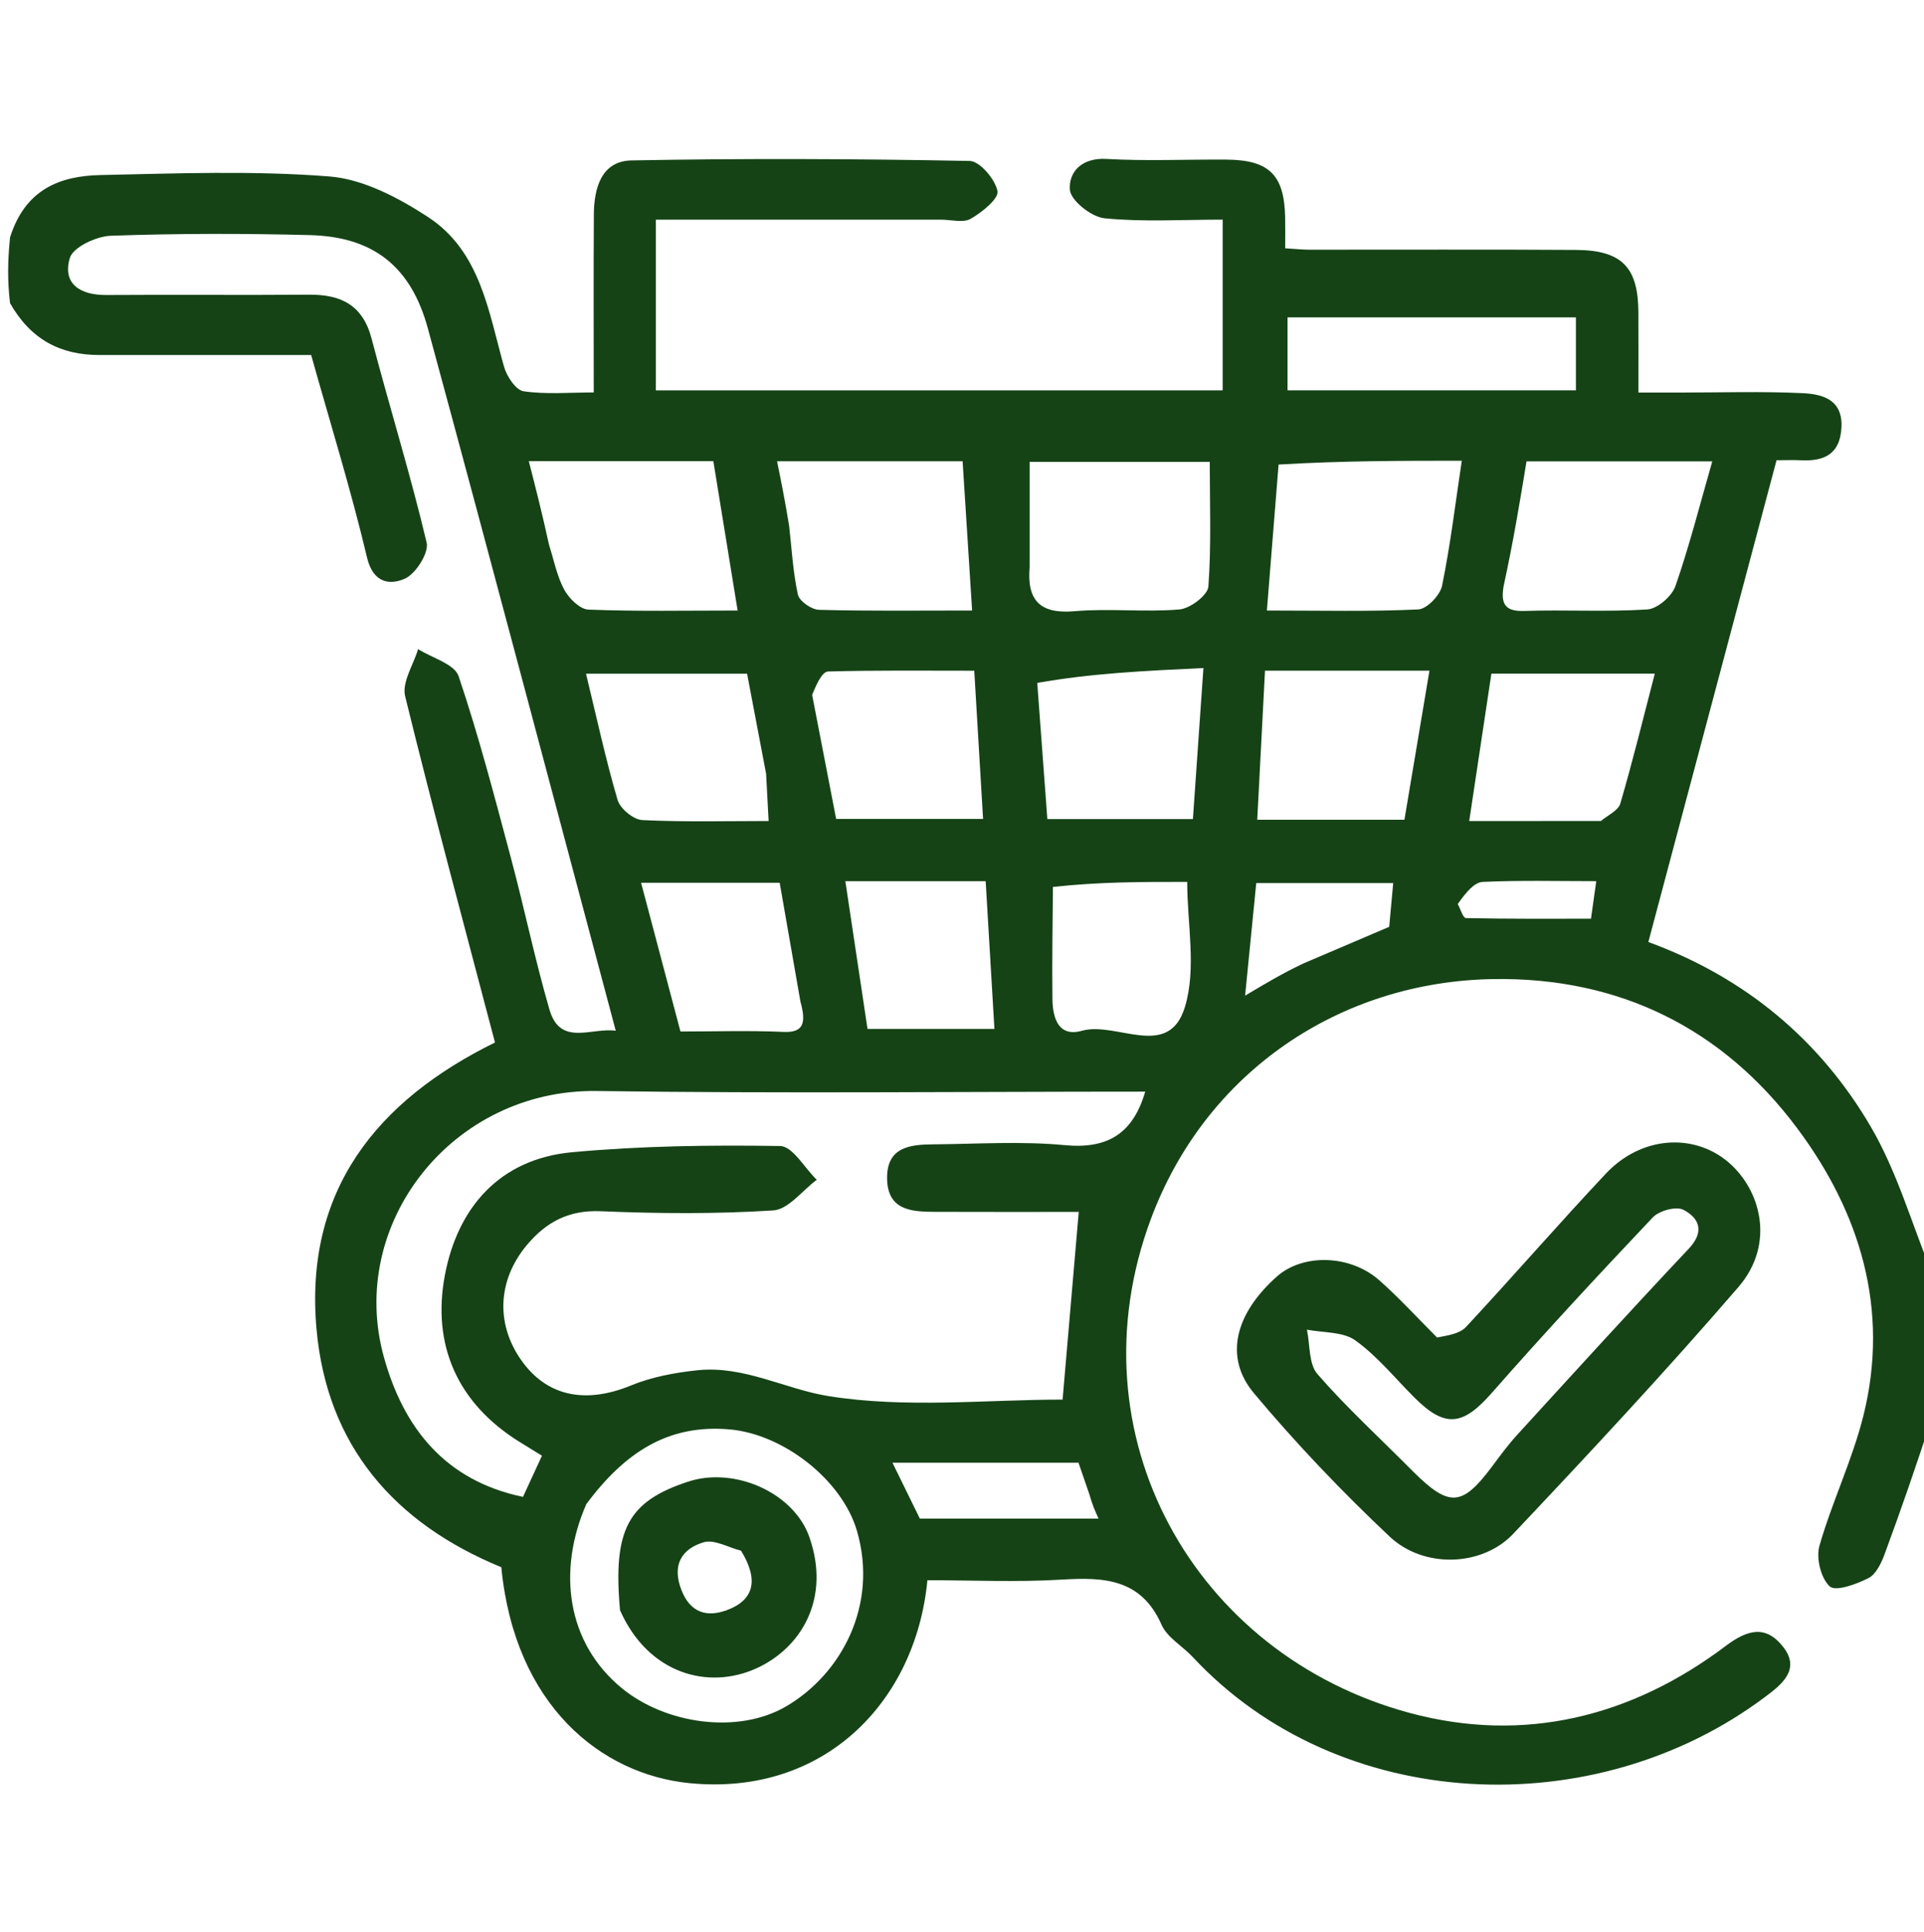
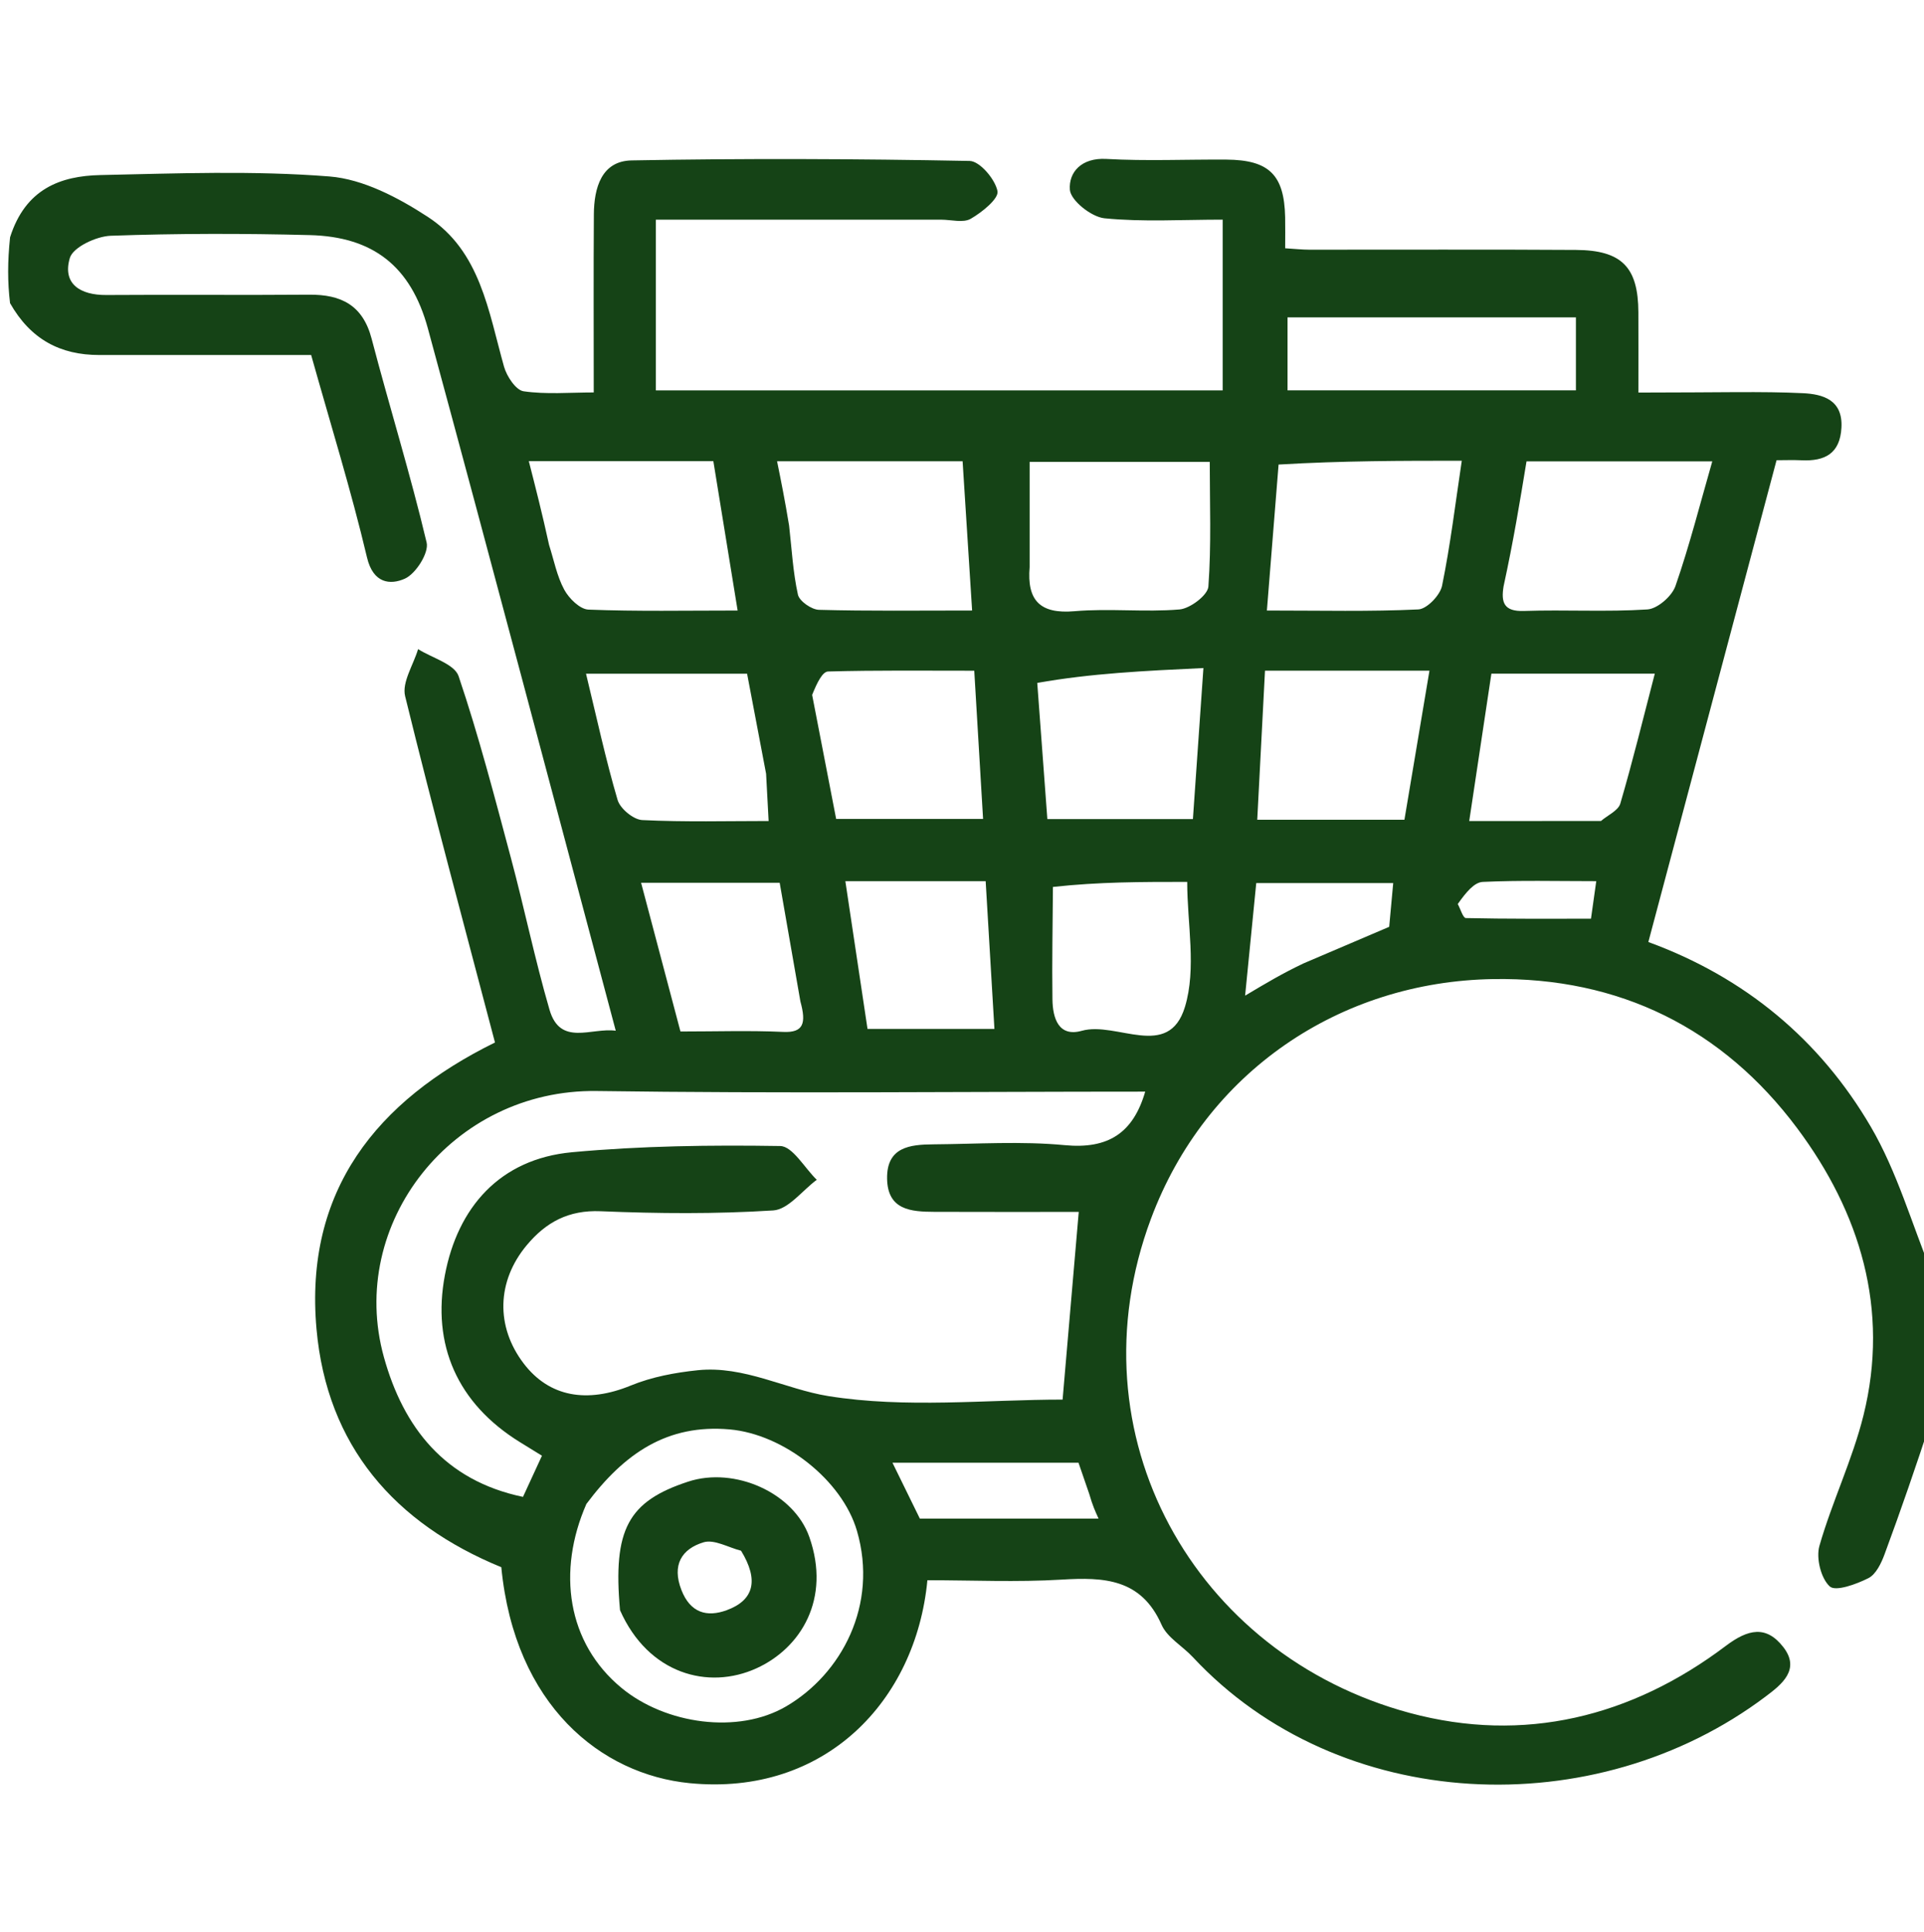
<svg xmlns="http://www.w3.org/2000/svg" width="256" height="257" viewBox="0 0 256 257" fill="none">
  <g clip-path="url(#clip0_100_217)">
-     <path d="M257 188.757C254.93 195.081 252.907 200.954 250.751 206.777C250.312 207.964 249.611 209.437 248.608 209.946C247.015 210.753 244.244 211.764 243.462 211.052C242.283 209.979 241.62 207.274 242.086 205.65C243.766 199.785 246.481 194.199 247.947 188.294C251.45 174.187 247.489 161.291 239.129 150.097C229.219 136.829 215.492 129.985 198.692 130.252C178.234 130.577 160.415 142.641 153.141 162.141C142.42 190.886 158.913 220.173 187.58 227.884C202.747 231.964 217.071 228.439 229.637 218.955C232.605 216.715 235.01 216.21 237.273 219.111C239.616 222.114 237.02 224.119 234.982 225.657C212.251 242.81 178.138 241.316 158.7 220.44C157.339 218.979 155.312 217.862 154.558 216.159C151.838 210.009 146.904 209.805 141.258 210.145C135.309 210.504 129.321 210.226 123.396 210.226C121.865 226.309 109.745 238.987 91.763 237.223C79.99 236.067 68.492 226.901 66.702 208.494C52.49 202.665 43.502 192.35 42.114 176.809C40.471 158.416 50.1 146.446 65.861 138.688C61.807 123.266 57.672 107.985 53.904 92.614C53.454 90.779 55.005 88.453 55.629 86.355C57.489 87.533 60.47 88.331 61.019 89.953C63.701 97.885 65.809 106.016 67.975 114.116C69.771 120.83 71.174 127.654 73.114 134.324C74.545 139.244 78.677 136.675 81.93 137.122C73.569 105.798 65.366 74.733 56.941 43.728C54.669 35.367 49.6 31.494 41.223 31.277C32.398 31.05 23.558 31.051 14.739 31.364C12.809 31.433 9.716 32.882 9.291 34.324C8.276 37.768 10.679 39.272 14.15 39.247C23.147 39.183 32.144 39.277 41.14 39.203C45.395 39.168 48.277 40.595 49.448 45.066C51.819 54.123 54.606 63.074 56.766 72.177C57.091 73.548 55.326 76.334 53.868 76.984C51.928 77.848 49.654 77.633 48.833 74.166C46.718 65.234 43.988 56.446 41.399 47.226C32.154 47.226 22.678 47.22 13.203 47.228C8.017 47.232 4.074 45.147 1.337 40.33C1 37.526 1 34.826 1.34 31.567C3.381 25.125 8.046 23.404 13.359 23.29C23.518 23.071 33.728 22.678 43.829 23.476C48.335 23.832 53.012 26.303 56.931 28.858C63.925 33.418 64.994 41.44 67.067 48.789C67.429 50.07 68.639 51.905 69.665 52.054C72.68 52.492 75.799 52.21 79 52.21C79 43.828 78.963 36.171 79.017 28.514C79.042 25.009 80.021 21.417 84.043 21.341C99.032 21.06 114.033 21.124 129.023 21.411C130.371 21.437 132.417 23.851 132.722 25.429C132.915 26.429 130.658 28.247 129.16 29.107C128.156 29.683 126.557 29.225 125.224 29.225C112.613 29.226 100.001 29.226 87.266 29.226C87.266 37.099 87.266 44.494 87.266 51.937C112.592 51.937 137.649 51.937 162.684 51.937C162.684 44.248 162.684 36.852 162.684 29.221C157.223 29.221 152.045 29.549 146.951 29.039C145.216 28.865 142.459 26.674 142.353 25.243C142.179 22.896 143.916 20.959 147.199 21.145C152.514 21.446 157.858 21.195 163.19 21.234C168.866 21.276 170.875 23.268 170.996 28.877C171.024 30.172 171 31.467 171 33.029C172.289 33.108 173.251 33.217 174.212 33.218C186.042 33.23 197.871 33.17 209.701 33.249C215.808 33.29 217.972 35.562 217.997 41.546C218.012 44.993 218 48.44 218 52.226C220.139 52.226 221.77 52.226 223.401 52.226C228.899 52.227 234.406 52.044 239.892 52.309C242.487 52.435 245.216 53.154 245.016 56.884C244.831 60.354 242.8 61.378 239.709 61.234C238.578 61.181 237.441 61.226 236.381 61.226C230.647 82.773 225.017 103.929 219.323 125.322C232.166 130.014 242.142 138.307 248.92 149.895C252.415 155.87 254.356 162.753 257 169.226C257 175.58 257 181.935 257 188.757ZM69.586 199.139C70.397 197.381 71.207 195.623 72.111 193.662C71.069 193.02 70.117 192.435 69.166 191.847C60.831 186.691 57.448 178.887 59.195 169.636C60.887 160.677 66.464 154.181 76.115 153.288C85.302 152.438 94.583 152.316 103.812 152.462C105.457 152.488 107.056 155.384 108.676 156.954C106.749 158.378 104.893 160.902 102.884 161.03C95.253 161.515 87.564 161.454 79.916 161.136C75.644 160.959 72.64 162.594 70.078 165.666C66.093 170.445 65.935 176.475 69.675 181.386C73.089 185.87 78.119 186.709 83.935 184.323C86.72 183.181 89.826 182.6 92.841 182.288C98.983 181.653 104.522 184.812 110.198 185.725C120.51 187.383 131.279 186.195 141.385 186.195C142.131 177.522 142.816 169.566 143.534 161.226C137.263 161.226 130.795 161.244 124.327 161.217C121.226 161.205 118.095 160.991 118.033 156.794C117.971 152.588 121.074 152.263 124.19 152.239C130.018 152.194 135.889 151.797 141.666 152.346C147.453 152.897 150.771 150.741 152.378 145.226C128.019 145.226 103.709 145.485 79.406 145.143C60.227 144.873 46.134 162.766 51.085 180.565C53.671 189.861 59.14 196.96 69.586 199.139ZM78.022 200.081C74.108 209.023 75.431 218.567 82.708 224.564C88.564 229.389 98.207 230.749 104.604 227.007C111.976 222.694 116.886 213.499 114.024 203.663C112.068 196.937 104.294 190.794 97.071 190.161C88.829 189.438 83.105 193.284 78.022 200.081ZM137 75.447C136.633 79.809 138.309 81.719 142.977 81.312C147.602 80.909 152.31 81.467 156.937 81.078C158.354 80.958 160.699 79.183 160.783 78.032C161.187 72.485 160.965 66.892 160.965 61.444C152.641 61.444 145.035 61.444 137 61.444C137 65.933 137 70.216 137 75.447ZM170.123 61.802C169.617 68.123 169.11 74.444 168.567 81.221C175.879 81.221 182.309 81.379 188.717 81.074C189.857 81.02 191.616 79.189 191.874 77.93C192.988 72.485 193.65 66.947 194.499 61.295C186.466 61.295 178.686 61.295 170.123 61.802ZM104.994 69.916C105.345 72.987 105.505 76.101 106.168 79.104C106.359 79.973 107.977 81.099 108.968 81.127C115.537 81.307 122.113 81.22 129.346 81.22C128.899 74.21 128.49 67.788 128.08 61.363C119.354 61.363 111.419 61.363 103.394 61.363C103.931 64.022 104.438 66.531 104.994 69.916ZM200.062 77.992C199.714 80.114 200.067 81.373 202.768 81.28C208.241 81.09 213.739 81.43 219.195 81.076C220.542 80.989 222.46 79.316 222.931 77.96C224.804 72.567 226.21 67.01 227.829 61.377C219.355 61.377 211.409 61.377 203.113 61.377C202.236 66.717 201.374 71.968 200.062 77.992ZM73.06 72.507C73.701 74.501 74.094 76.629 75.072 78.441C75.701 79.608 77.161 81.054 78.299 81.099C84.745 81.353 91.205 81.222 98.146 81.222C97.023 74.309 95.974 67.856 94.916 61.354C86.482 61.354 78.525 61.354 70.362 61.354C71.259 64.857 72.133 68.266 73.06 72.507ZM138.013 90.853C138.459 96.866 138.905 102.878 139.357 108.966C145.902 108.966 152.284 108.966 158.724 108.966C159.189 102.273 159.636 95.85 160.122 88.874C152.205 89.249 145.157 89.583 138.013 90.853ZM108.06 92.448C109.131 97.978 110.201 103.508 111.254 108.944C118.001 108.944 124.423 108.944 130.804 108.944C130.41 102.311 130.032 95.96 129.631 89.23C123.083 89.23 116.632 89.155 110.188 89.332C109.442 89.353 108.734 90.774 108.06 92.448ZM182.415 89.226C177.668 89.226 172.922 89.226 168.315 89.226C167.95 96.234 167.622 102.559 167.284 109.055C173.766 109.055 180.045 109.055 186.867 109.055C187.942 102.659 189.027 96.2 190.198 89.226C187.644 89.226 185.515 89.226 182.415 89.226ZM213.017 109.222C213.904 108.457 215.316 107.846 215.593 106.902C217.258 101.216 218.664 95.454 220.182 89.618C212.611 89.618 205.425 89.618 198.438 89.618C197.425 96.356 196.475 102.68 195.49 109.225C201.185 109.225 206.644 109.225 213.017 109.222ZM101.934 102.935C101.092 98.505 100.25 94.076 99.404 89.624C92.398 89.624 85.252 89.624 77.972 89.624C79.401 95.508 80.587 101.026 82.176 106.424C82.516 107.579 84.284 109.041 85.456 109.098C91.144 109.376 96.853 109.223 102.27 109.223C102.16 107.08 102.076 105.444 101.934 102.935ZM180.538 42.226C177.438 42.226 174.338 42.226 171.313 42.226C171.313 45.878 171.313 48.936 171.313 51.932C184.333 51.932 197.038 51.932 209.685 51.932C209.685 48.572 209.685 45.514 209.685 42.226C200.09 42.226 190.808 42.226 180.538 42.226ZM140.099 117.993C140.068 122.984 139.963 127.976 140.035 132.966C140.07 135.419 140.827 138.005 143.941 137.131C148.572 135.832 155.493 141.095 157.664 133.953C159.216 128.847 157.965 122.89 157.965 117.322C151.76 117.322 146.273 117.322 140.099 117.993ZM120.57 117.226C117.862 117.226 115.154 117.226 112.479 117.226C113.522 124.175 114.484 130.588 115.429 136.885C121.027 136.885 126.429 136.885 132.314 136.885C131.916 130.172 131.54 123.831 131.149 117.226C127.486 117.226 124.509 117.226 120.57 117.226ZM106.498 133.227C105.566 127.885 104.633 122.543 103.742 117.442C97.238 117.442 91.358 117.442 85.302 117.442C87.086 124.18 88.804 130.671 90.539 137.225C95.269 137.225 99.753 137.078 104.222 137.28C106.91 137.402 107.298 136.147 106.498 133.227ZM144.929 198.741C144.423 197.272 143.918 195.803 143.502 194.595C135.228 194.595 127.198 194.595 118.749 194.595C120.11 197.374 121.243 199.685 122.391 202.026C130.173 202.026 137.955 202.026 146.169 202.026C145.699 200.993 145.379 200.291 144.929 198.741ZM173.454 128.161C177.261 126.536 181.068 124.91 184.841 123.3C185.015 121.396 185.195 119.442 185.375 117.477C179.469 117.477 173.373 117.477 167.152 117.477C166.67 122.35 166.212 126.98 165.67 132.457C168.573 130.727 170.633 129.499 173.454 128.161ZM193.964 120.266C194.322 120.918 194.667 122.128 195.039 122.136C200.517 122.258 205.997 122.22 211.69 122.22C211.916 120.613 212.145 118.981 212.392 117.226C207.184 117.226 202.232 117.096 197.297 117.324C196.168 117.377 195.097 118.665 193.964 120.266Z" fill="#154316" />
-     <path d="M191.21 177.935C192.669 177.657 194.222 177.434 195.054 176.541C201.331 169.8 207.366 162.833 213.677 156.126C218.381 151.127 225.338 150.717 229.92 154.573C234.282 158.244 236.259 165.482 231.308 171.222C221.639 182.435 211.526 193.274 201.356 204.041C197.211 208.429 189.449 208.709 184.887 204.409C178.527 198.413 172.452 192.046 166.843 185.346C162.826 180.547 164.347 174.768 169.878 169.838C173.336 166.755 179.616 166.876 183.522 170.322C186.135 172.627 188.496 175.217 191.21 177.935ZM188.043 195.786C192.836 200.545 194.543 200.426 198.516 195.109C199.591 193.669 200.658 192.21 201.868 190.886C209.443 182.601 216.997 174.295 224.695 166.127C226.855 163.835 226.096 162.053 223.989 160.945C223.035 160.443 220.766 161.058 219.92 161.951C212.657 169.62 205.469 177.368 198.496 185.302C194.653 189.674 192.304 190.023 188.211 185.94C185.618 183.353 183.268 180.426 180.331 178.318C178.69 177.139 176.073 177.321 173.895 176.889C174.322 178.892 174.116 181.444 175.291 182.797C179.103 187.187 183.422 191.137 188.043 195.786Z" fill="#154316" />
+     <path d="M257 188.757C254.93 195.081 252.907 200.954 250.751 206.777C250.312 207.964 249.611 209.437 248.608 209.946C247.015 210.753 244.244 211.764 243.462 211.052C242.283 209.979 241.62 207.274 242.086 205.65C243.766 199.785 246.481 194.199 247.947 188.294C251.45 174.187 247.489 161.291 239.129 150.097C229.219 136.829 215.492 129.985 198.692 130.252C178.234 130.577 160.415 142.641 153.141 162.141C142.42 190.886 158.913 220.173 187.58 227.884C202.747 231.964 217.071 228.439 229.637 218.955C232.605 216.715 235.01 216.21 237.273 219.111C239.616 222.114 237.02 224.119 234.982 225.657C212.251 242.81 178.138 241.316 158.7 220.44C157.339 218.979 155.312 217.862 154.558 216.159C151.838 210.009 146.904 209.805 141.258 210.145C135.309 210.504 129.321 210.226 123.396 210.226C121.865 226.309 109.745 238.987 91.763 237.223C79.99 236.067 68.492 226.901 66.702 208.494C52.49 202.665 43.502 192.35 42.114 176.809C40.471 158.416 50.1 146.446 65.861 138.688C61.807 123.266 57.672 107.985 53.904 92.614C53.454 90.779 55.005 88.453 55.629 86.355C57.489 87.533 60.47 88.331 61.019 89.953C63.701 97.885 65.809 106.016 67.975 114.116C69.771 120.83 71.174 127.654 73.114 134.324C74.545 139.244 78.677 136.675 81.93 137.122C73.569 105.798 65.366 74.733 56.941 43.728C54.669 35.367 49.6 31.494 41.223 31.277C32.398 31.05 23.558 31.051 14.739 31.364C12.809 31.433 9.716 32.882 9.291 34.324C8.276 37.768 10.679 39.272 14.15 39.247C23.147 39.183 32.144 39.277 41.14 39.203C45.395 39.168 48.277 40.595 49.448 45.066C51.819 54.123 54.606 63.074 56.766 72.177C57.091 73.548 55.326 76.334 53.868 76.984C51.928 77.848 49.654 77.633 48.833 74.166C46.718 65.234 43.988 56.446 41.399 47.226C32.154 47.226 22.678 47.22 13.203 47.228C8.017 47.232 4.074 45.147 1.337 40.33C1 37.526 1 34.826 1.34 31.567C3.381 25.125 8.046 23.404 13.359 23.29C23.518 23.071 33.728 22.678 43.829 23.476C48.335 23.832 53.012 26.303 56.931 28.858C63.925 33.418 64.994 41.44 67.067 48.789C67.429 50.07 68.639 51.905 69.665 52.054C72.68 52.492 75.799 52.21 79 52.21C79 43.828 78.963 36.171 79.017 28.514C79.042 25.009 80.021 21.417 84.043 21.341C99.032 21.06 114.033 21.124 129.023 21.411C130.371 21.437 132.417 23.851 132.722 25.429C132.915 26.429 130.658 28.247 129.16 29.107C128.156 29.683 126.557 29.225 125.224 29.225C112.613 29.226 100.001 29.226 87.266 29.226C87.266 37.099 87.266 44.494 87.266 51.937C112.592 51.937 137.649 51.937 162.684 51.937C162.684 44.248 162.684 36.852 162.684 29.221C157.223 29.221 152.045 29.549 146.951 29.039C145.216 28.865 142.459 26.674 142.353 25.243C142.179 22.896 143.916 20.959 147.199 21.145C152.514 21.446 157.858 21.195 163.19 21.234C168.866 21.276 170.875 23.268 170.996 28.877C171.024 30.172 171 31.467 171 33.029C172.289 33.108 173.251 33.217 174.212 33.218C186.042 33.23 197.871 33.17 209.701 33.249C215.808 33.29 217.972 35.562 217.997 41.546C218.012 44.993 218 48.44 218 52.226C228.899 52.227 234.406 52.044 239.892 52.309C242.487 52.435 245.216 53.154 245.016 56.884C244.831 60.354 242.8 61.378 239.709 61.234C238.578 61.181 237.441 61.226 236.381 61.226C230.647 82.773 225.017 103.929 219.323 125.322C232.166 130.014 242.142 138.307 248.92 149.895C252.415 155.87 254.356 162.753 257 169.226C257 175.58 257 181.935 257 188.757ZM69.586 199.139C70.397 197.381 71.207 195.623 72.111 193.662C71.069 193.02 70.117 192.435 69.166 191.847C60.831 186.691 57.448 178.887 59.195 169.636C60.887 160.677 66.464 154.181 76.115 153.288C85.302 152.438 94.583 152.316 103.812 152.462C105.457 152.488 107.056 155.384 108.676 156.954C106.749 158.378 104.893 160.902 102.884 161.03C95.253 161.515 87.564 161.454 79.916 161.136C75.644 160.959 72.64 162.594 70.078 165.666C66.093 170.445 65.935 176.475 69.675 181.386C73.089 185.87 78.119 186.709 83.935 184.323C86.72 183.181 89.826 182.6 92.841 182.288C98.983 181.653 104.522 184.812 110.198 185.725C120.51 187.383 131.279 186.195 141.385 186.195C142.131 177.522 142.816 169.566 143.534 161.226C137.263 161.226 130.795 161.244 124.327 161.217C121.226 161.205 118.095 160.991 118.033 156.794C117.971 152.588 121.074 152.263 124.19 152.239C130.018 152.194 135.889 151.797 141.666 152.346C147.453 152.897 150.771 150.741 152.378 145.226C128.019 145.226 103.709 145.485 79.406 145.143C60.227 144.873 46.134 162.766 51.085 180.565C53.671 189.861 59.14 196.96 69.586 199.139ZM78.022 200.081C74.108 209.023 75.431 218.567 82.708 224.564C88.564 229.389 98.207 230.749 104.604 227.007C111.976 222.694 116.886 213.499 114.024 203.663C112.068 196.937 104.294 190.794 97.071 190.161C88.829 189.438 83.105 193.284 78.022 200.081ZM137 75.447C136.633 79.809 138.309 81.719 142.977 81.312C147.602 80.909 152.31 81.467 156.937 81.078C158.354 80.958 160.699 79.183 160.783 78.032C161.187 72.485 160.965 66.892 160.965 61.444C152.641 61.444 145.035 61.444 137 61.444C137 65.933 137 70.216 137 75.447ZM170.123 61.802C169.617 68.123 169.11 74.444 168.567 81.221C175.879 81.221 182.309 81.379 188.717 81.074C189.857 81.02 191.616 79.189 191.874 77.93C192.988 72.485 193.65 66.947 194.499 61.295C186.466 61.295 178.686 61.295 170.123 61.802ZM104.994 69.916C105.345 72.987 105.505 76.101 106.168 79.104C106.359 79.973 107.977 81.099 108.968 81.127C115.537 81.307 122.113 81.22 129.346 81.22C128.899 74.21 128.49 67.788 128.08 61.363C119.354 61.363 111.419 61.363 103.394 61.363C103.931 64.022 104.438 66.531 104.994 69.916ZM200.062 77.992C199.714 80.114 200.067 81.373 202.768 81.28C208.241 81.09 213.739 81.43 219.195 81.076C220.542 80.989 222.46 79.316 222.931 77.96C224.804 72.567 226.21 67.01 227.829 61.377C219.355 61.377 211.409 61.377 203.113 61.377C202.236 66.717 201.374 71.968 200.062 77.992ZM73.06 72.507C73.701 74.501 74.094 76.629 75.072 78.441C75.701 79.608 77.161 81.054 78.299 81.099C84.745 81.353 91.205 81.222 98.146 81.222C97.023 74.309 95.974 67.856 94.916 61.354C86.482 61.354 78.525 61.354 70.362 61.354C71.259 64.857 72.133 68.266 73.06 72.507ZM138.013 90.853C138.459 96.866 138.905 102.878 139.357 108.966C145.902 108.966 152.284 108.966 158.724 108.966C159.189 102.273 159.636 95.85 160.122 88.874C152.205 89.249 145.157 89.583 138.013 90.853ZM108.06 92.448C109.131 97.978 110.201 103.508 111.254 108.944C118.001 108.944 124.423 108.944 130.804 108.944C130.41 102.311 130.032 95.96 129.631 89.23C123.083 89.23 116.632 89.155 110.188 89.332C109.442 89.353 108.734 90.774 108.06 92.448ZM182.415 89.226C177.668 89.226 172.922 89.226 168.315 89.226C167.95 96.234 167.622 102.559 167.284 109.055C173.766 109.055 180.045 109.055 186.867 109.055C187.942 102.659 189.027 96.2 190.198 89.226C187.644 89.226 185.515 89.226 182.415 89.226ZM213.017 109.222C213.904 108.457 215.316 107.846 215.593 106.902C217.258 101.216 218.664 95.454 220.182 89.618C212.611 89.618 205.425 89.618 198.438 89.618C197.425 96.356 196.475 102.68 195.49 109.225C201.185 109.225 206.644 109.225 213.017 109.222ZM101.934 102.935C101.092 98.505 100.25 94.076 99.404 89.624C92.398 89.624 85.252 89.624 77.972 89.624C79.401 95.508 80.587 101.026 82.176 106.424C82.516 107.579 84.284 109.041 85.456 109.098C91.144 109.376 96.853 109.223 102.27 109.223C102.16 107.08 102.076 105.444 101.934 102.935ZM180.538 42.226C177.438 42.226 174.338 42.226 171.313 42.226C171.313 45.878 171.313 48.936 171.313 51.932C184.333 51.932 197.038 51.932 209.685 51.932C209.685 48.572 209.685 45.514 209.685 42.226C200.09 42.226 190.808 42.226 180.538 42.226ZM140.099 117.993C140.068 122.984 139.963 127.976 140.035 132.966C140.07 135.419 140.827 138.005 143.941 137.131C148.572 135.832 155.493 141.095 157.664 133.953C159.216 128.847 157.965 122.89 157.965 117.322C151.76 117.322 146.273 117.322 140.099 117.993ZM120.57 117.226C117.862 117.226 115.154 117.226 112.479 117.226C113.522 124.175 114.484 130.588 115.429 136.885C121.027 136.885 126.429 136.885 132.314 136.885C131.916 130.172 131.54 123.831 131.149 117.226C127.486 117.226 124.509 117.226 120.57 117.226ZM106.498 133.227C105.566 127.885 104.633 122.543 103.742 117.442C97.238 117.442 91.358 117.442 85.302 117.442C87.086 124.18 88.804 130.671 90.539 137.225C95.269 137.225 99.753 137.078 104.222 137.28C106.91 137.402 107.298 136.147 106.498 133.227ZM144.929 198.741C144.423 197.272 143.918 195.803 143.502 194.595C135.228 194.595 127.198 194.595 118.749 194.595C120.11 197.374 121.243 199.685 122.391 202.026C130.173 202.026 137.955 202.026 146.169 202.026C145.699 200.993 145.379 200.291 144.929 198.741ZM173.454 128.161C177.261 126.536 181.068 124.91 184.841 123.3C185.015 121.396 185.195 119.442 185.375 117.477C179.469 117.477 173.373 117.477 167.152 117.477C166.67 122.35 166.212 126.98 165.67 132.457C168.573 130.727 170.633 129.499 173.454 128.161ZM193.964 120.266C194.322 120.918 194.667 122.128 195.039 122.136C200.517 122.258 205.997 122.22 211.69 122.22C211.916 120.613 212.145 118.981 212.392 117.226C207.184 117.226 202.232 117.096 197.297 117.324C196.168 117.377 195.097 118.665 193.964 120.266Z" fill="#154316" />
    <path d="M82.498 214.215C81.525 203.433 83.593 199.721 91.57 197.108C97.751 195.083 105.616 198.59 107.684 204.468C110.584 212.711 106.559 219.251 100.67 221.937C94.234 224.874 86.251 222.693 82.498 214.215ZM98.601 206.3C96.925 205.877 95.037 204.751 93.617 205.179C90.72 206.052 89.366 208.185 90.666 211.525C91.862 214.598 94.083 215.162 96.675 214.219C100.306 212.898 101.016 210.237 98.601 206.3Z" fill="#154316" />
  </g>
  <defs>
    <clipPath id="clip0_100_217">
      <rect width="256" height="256" fill="white" transform="translate(0 0.226)" />
    </clipPath>
  </defs>
</svg>